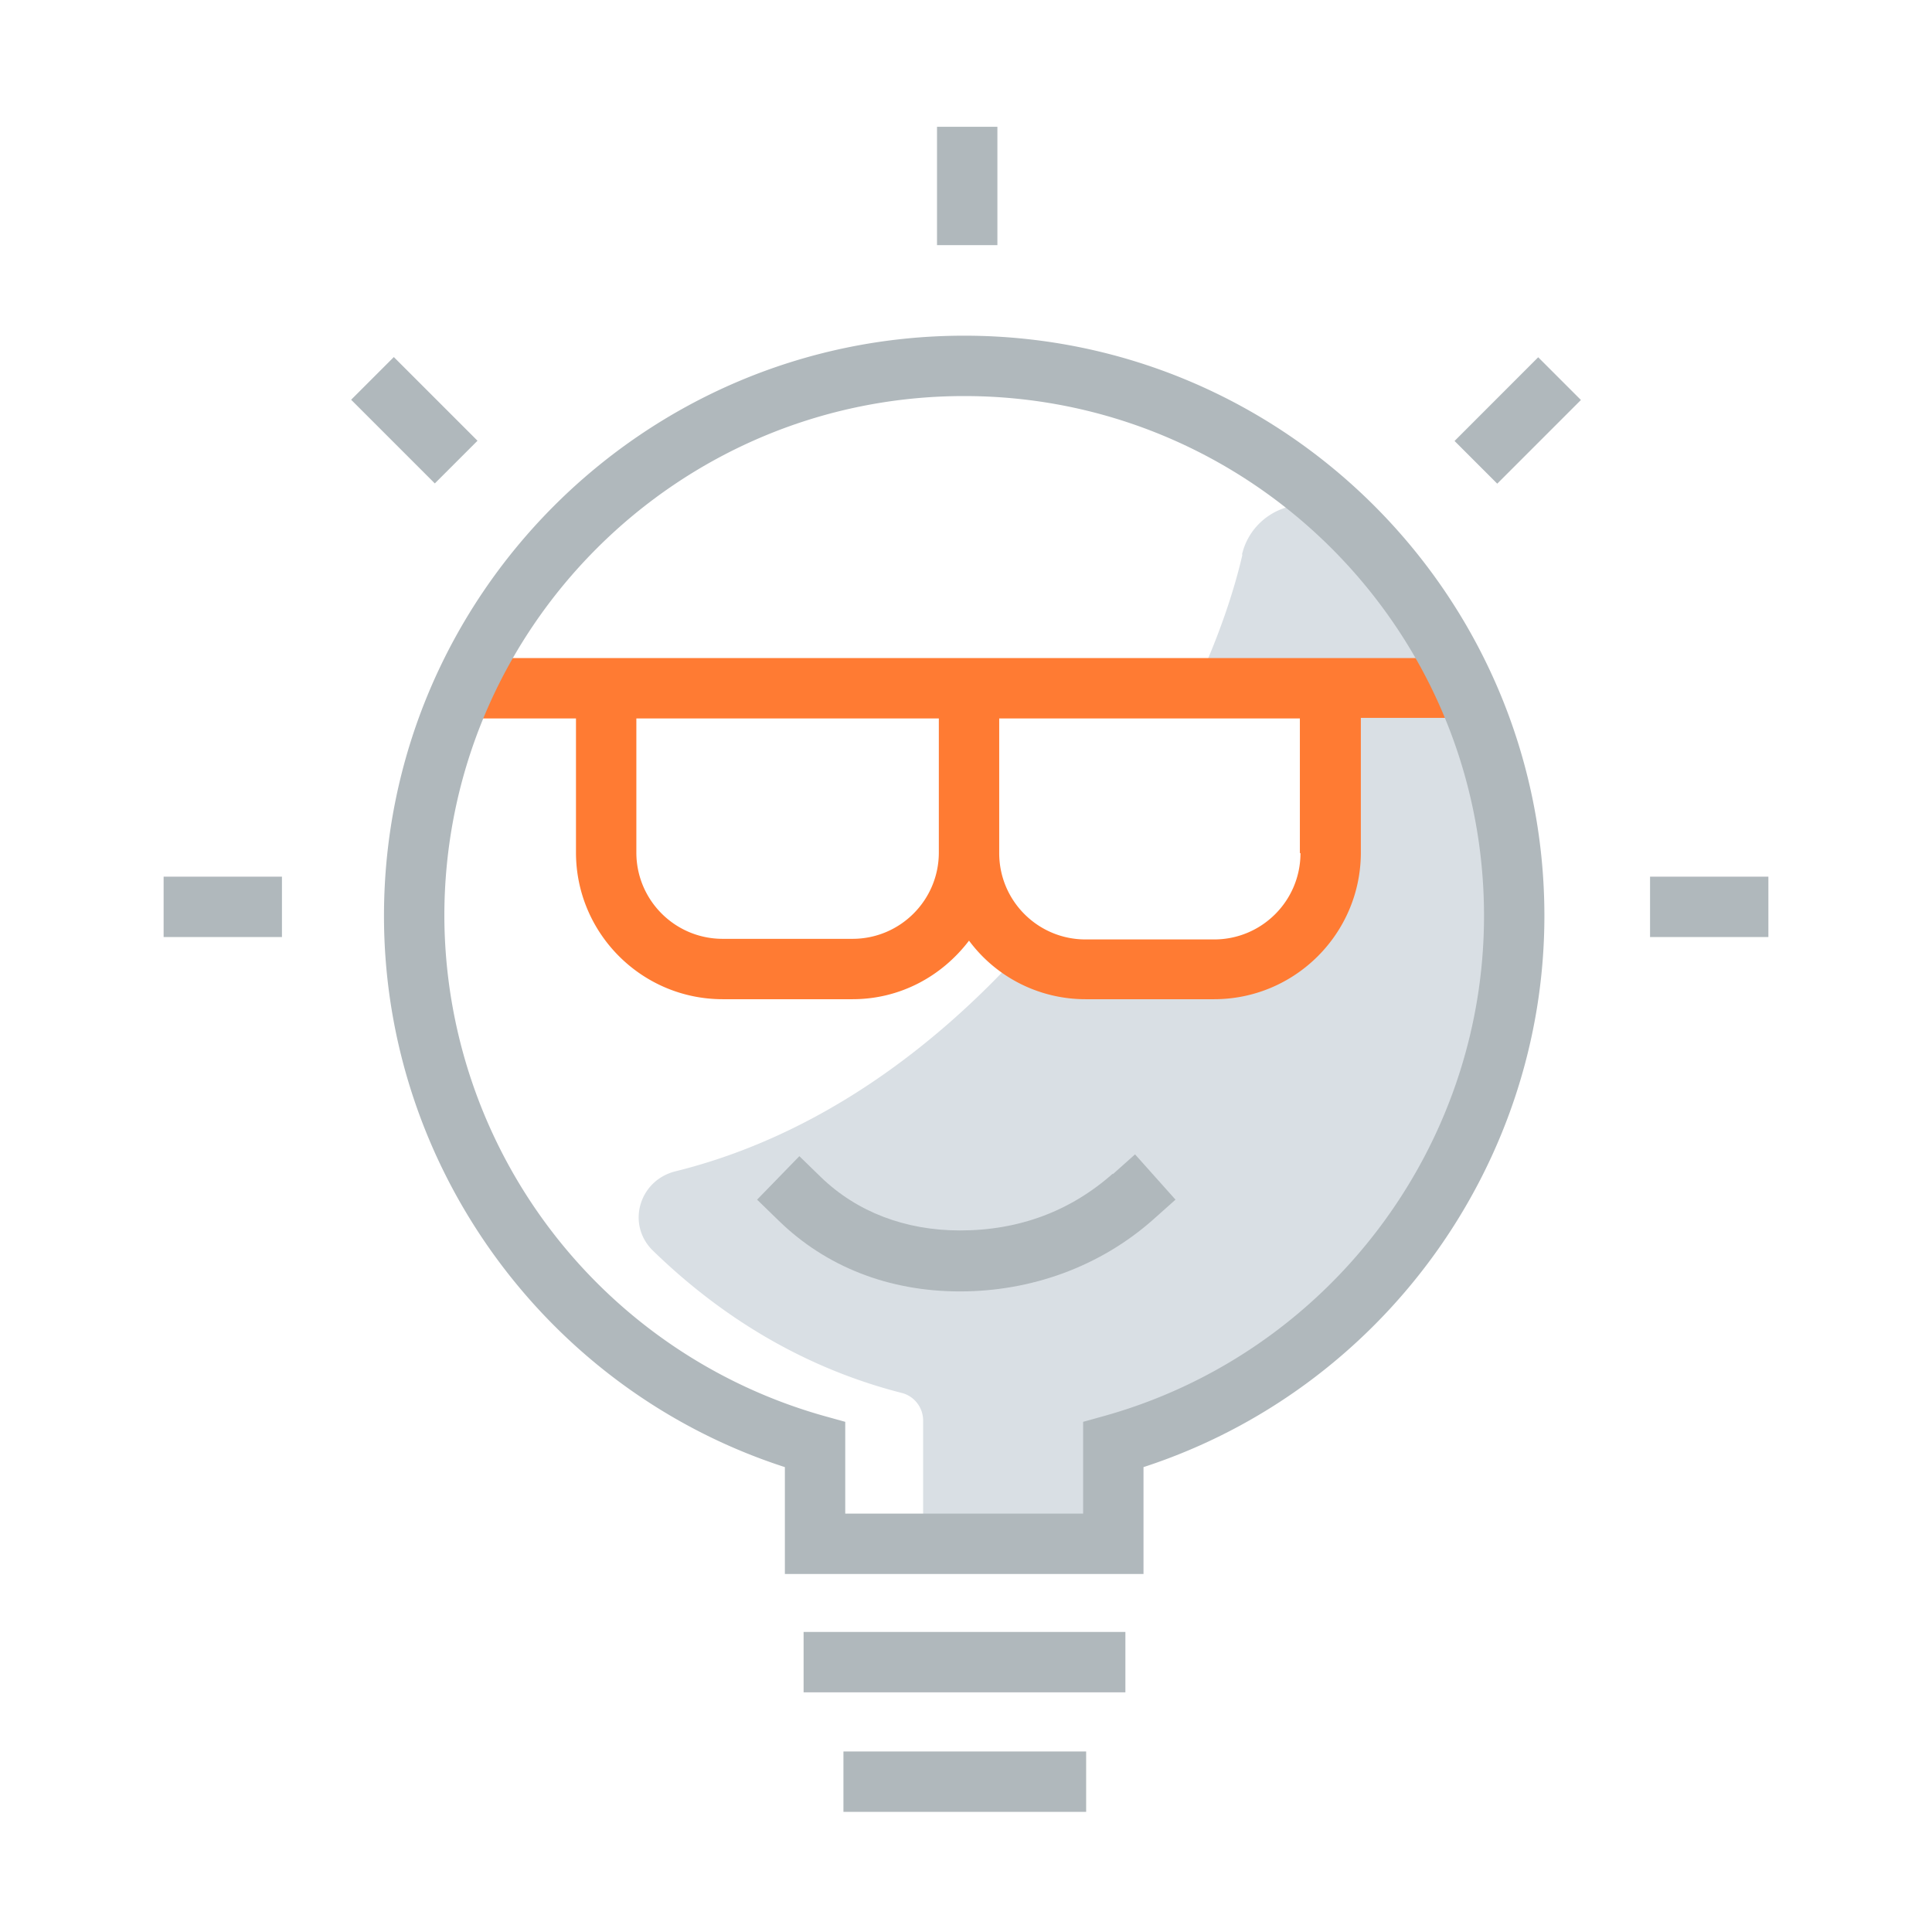
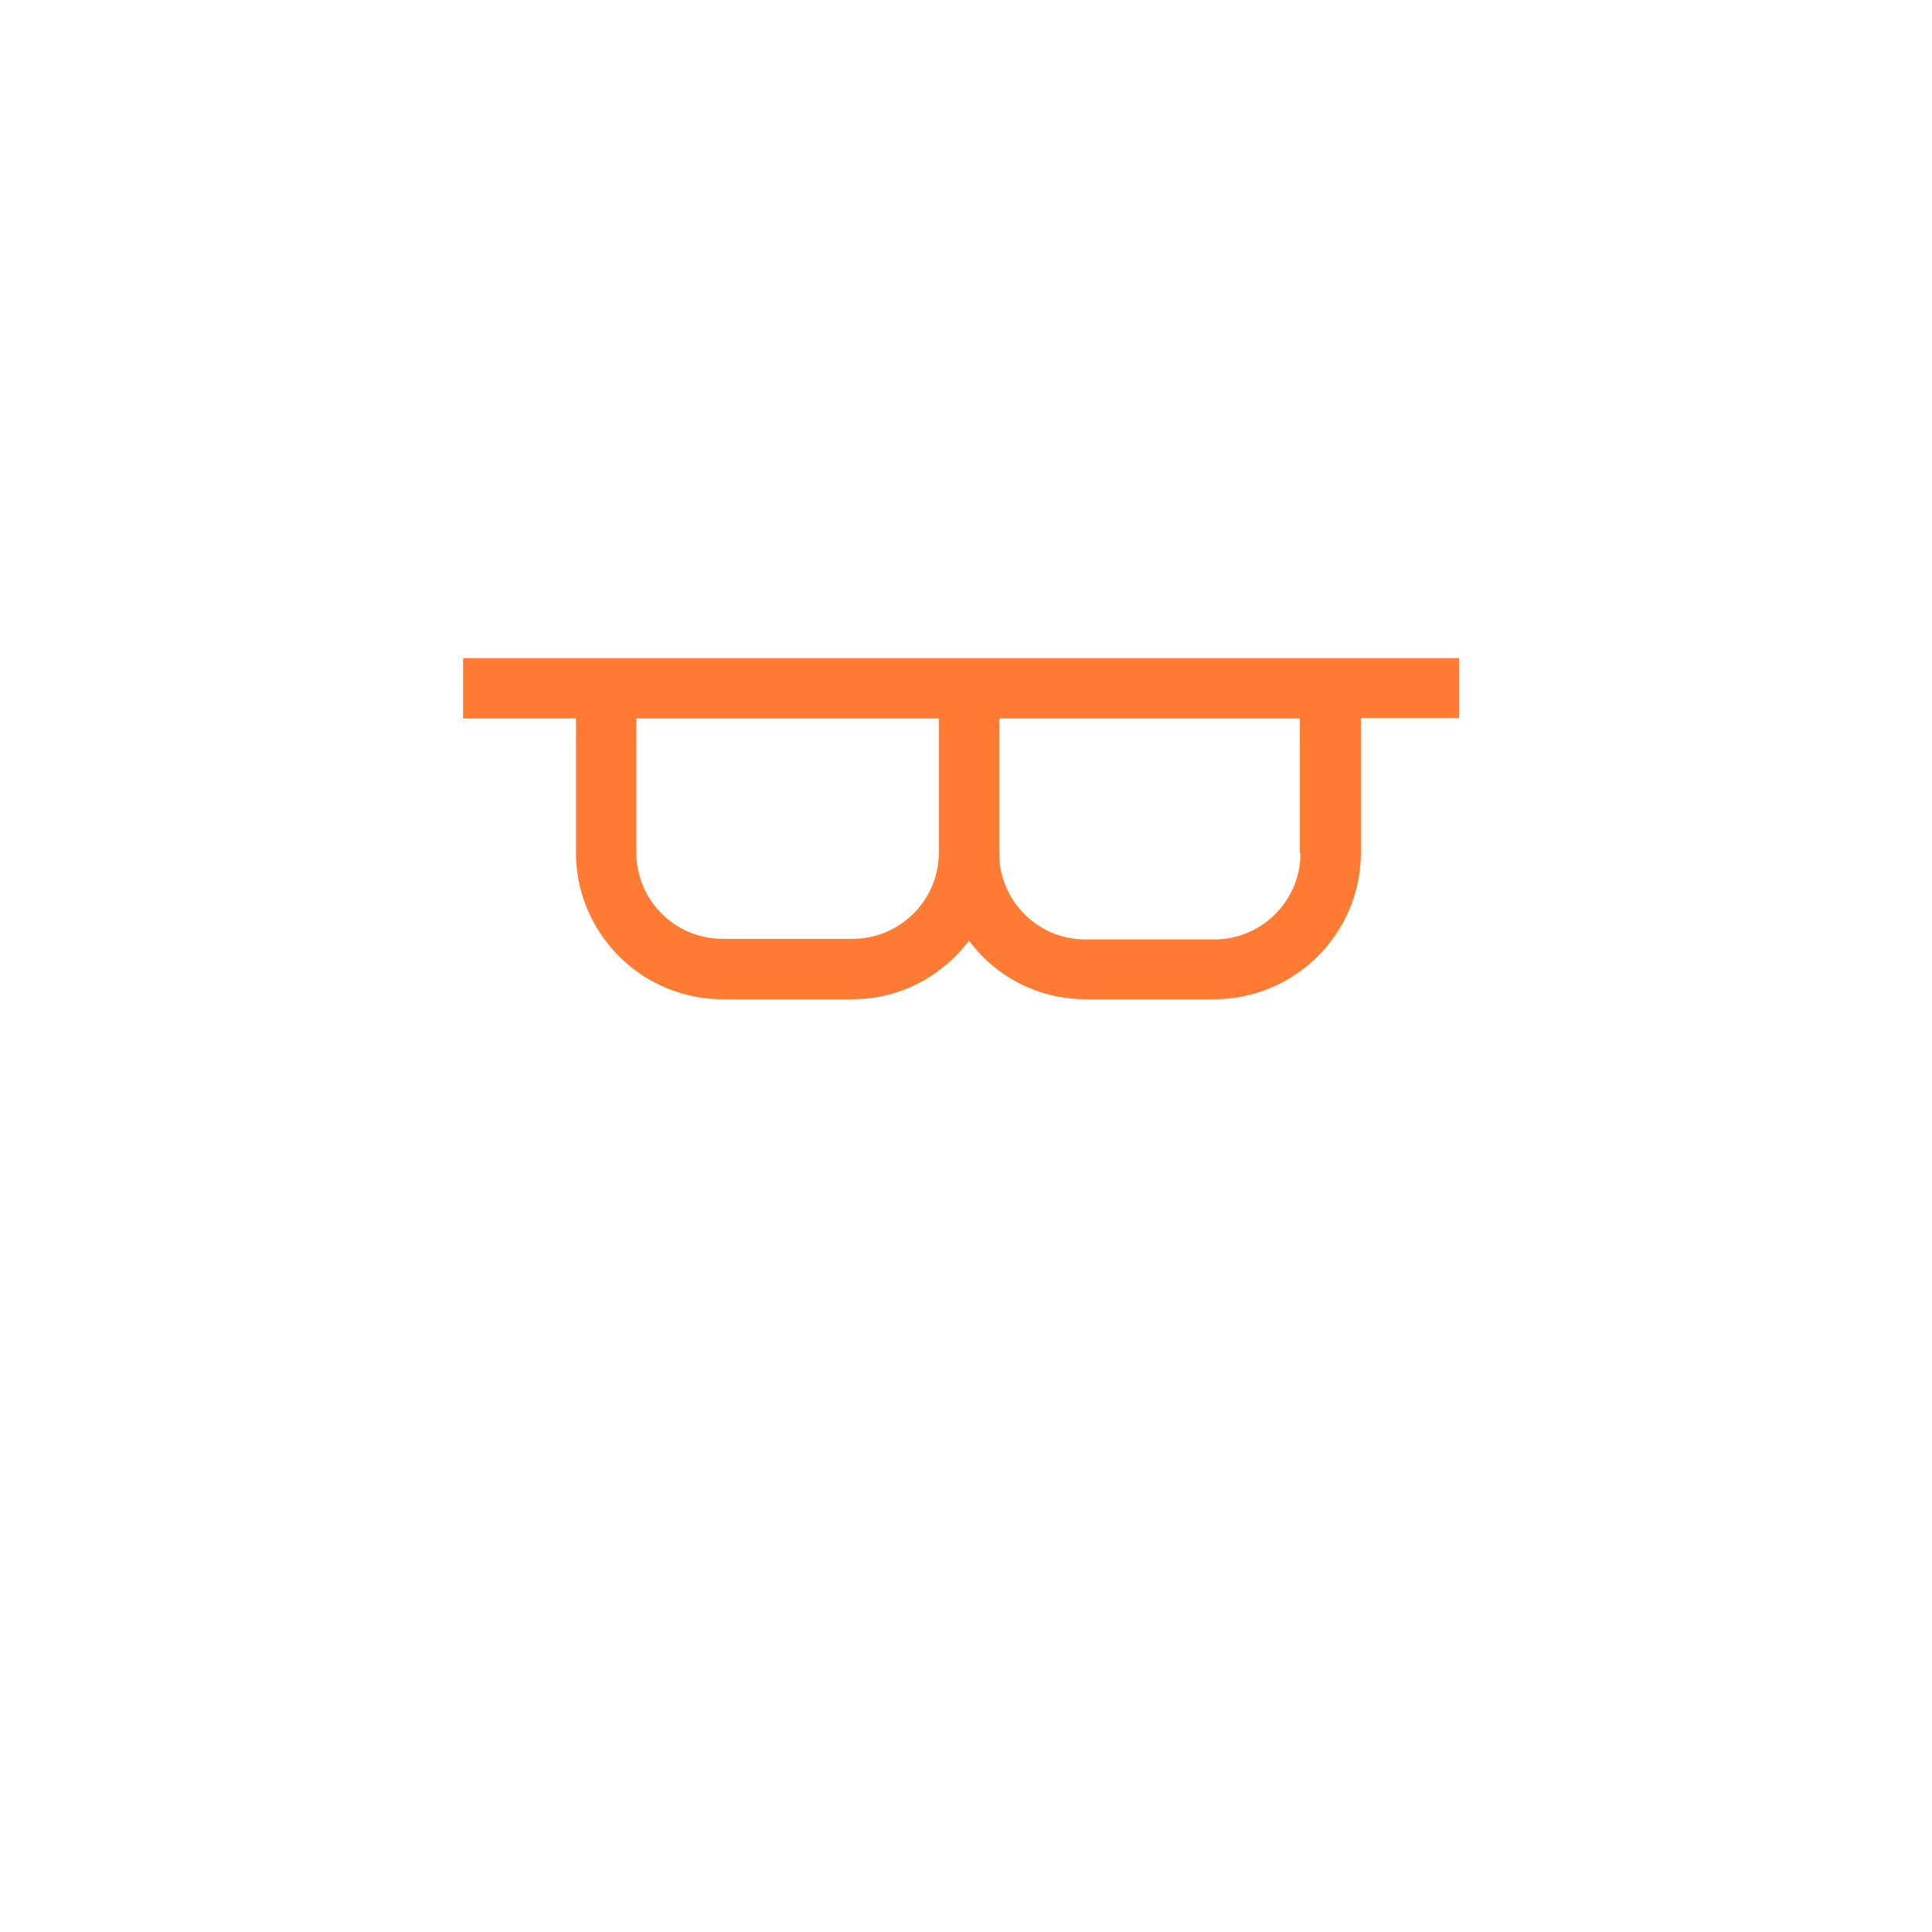
<svg xmlns="http://www.w3.org/2000/svg" width="32" height="32" fill="none" viewBox="0 0 32 32">
  <style>#primary:target~:not(.primary){display:none}#secondary:target~:not(.secondary){display:none}#tertiary:target~:not(.tertiary){display:none}g[id]{display:none}</style>
  <g id="primary" />
  <g id="secondary" />
  <g id="tertiary" />
-   <path fill="#D9DFE4" class="tertiary" d="M20.58 9.18C20.44 9.79 20.2 10.5 19.86 11.25 20.06 11.25 20.26 11.23 20.46 11.23 21.34 11.23 22.06 11.92 22.06 12.8 22.06 12.96 22.06 13.13 22.07 13.29 22.07 13.57 22.04 13.83 22 14.1 21.96 14.34 21.86 14.57 21.75 14.78 21.56 15.13 21.28 15.37 20.96 15.59 20.9 15.63 20.83 15.67 20.76 15.7 20.57 15.79 20.35 15.89 20.14 15.94 19.83 16.01 19.51 16.04 19.19 16.04 18.76 16.04 18.33 15.95 17.9 15.91 17.62 15.91 17.35 15.84 17.11 15.7L17.03 15.64C15.5 17.36 13.53 18.82 11.19 19.4 10.58 19.55 10.37 20.29 10.82 20.72 11.89 21.76 13.25 22.64 14.93 23.07 15.14 23.12 15.29 23.31 15.29 23.53V25.57H18.24L18.47 23.73C19.15 23.71 19.59 23.32 20.25 23.2A9.072 9.072 0 0 0 25.07 15.18C25.07 12.61 24 10.29 22.29 8.64 21.71 8.08 20.75 8.41 20.57 9.19L20.58 9.18Z" />
  <path fill="#FF7B33" class="primary" d="M24.16 10.9H7.67V11.9H9.54V14.12C9.54 15.46 10.63 16.55 11.97 16.55H14.12C14.91 16.55 15.6 16.17 16.05 15.58A2.4 2.4 0 0 0 17.98 16.55H20.11C21.45 16.55 22.54 15.46 22.54 14.12V11.89H24.17V10.89L24.16 10.9ZM14.12 15.55H11.97C11.18 15.55 10.54 14.91 10.54 14.12V11.9H15.55V14.12C15.55 14.91 14.91 15.55 14.12 15.55ZM21.54 14.13C21.54 14.92 20.9 15.56 20.11 15.56H17.98C17.19 15.56 16.55 14.92 16.55 14.13V11.9H21.53V14.13H21.54Z" />
-   <path fill="#B0B8BC" class="secondary" d="M16.52 2.1H15.52V4.06H16.52V2.1ZM6.523 5.914 5.816 6.621 7.202 8.007 7.909 7.3 6.523 5.914ZM4.67 14.52H2.71V15.52H4.67V14.52ZM25.477 5.918 24.092 7.304 24.799 8.011 26.185 6.625 25.478 5.918ZM29.29 14.52H27.33V15.52H29.29V14.52ZM15.97 5.56C10.67 5.56 6.36 9.87 6.36 15.17 6.36 19.33 9.07 23.03 13 24.3V26.07H18.94V24.3C22.87 23.02 25.58 19.32 25.58 15.17 25.58 9.87 21.27 5.56 15.97 5.56ZM18.3 23.45 17.94 23.55V25.07H14V23.55L13.64 23.45A8.628 8.628 0 0 1 7.36 15.17C7.36 10.42 11.22 6.56 15.97 6.56S24.58 10.42 24.58 15.17C24.58 19.01 22 22.41 18.3 23.45ZM17.99 29.01H13.97V30.01H17.99V29.01ZM18.64 27.03H13.31V28.03H18.64V27.03Z" />
-   <path fill="#B0B8BC" class="secondary" d="M18.43 19.44C17.73 20.06 16.88 20.38 15.9 20.38 14.99 20.38 14.19 20.07 13.6 19.5L13.24 19.15 12.54 19.87 12.9 20.22C13.68 20.98 14.72 21.39 15.9 21.39S18.22 20.98 19.1 20.2L19.47 19.87 18.8 19.12 18.43 19.45V19.44Z" />
</svg>